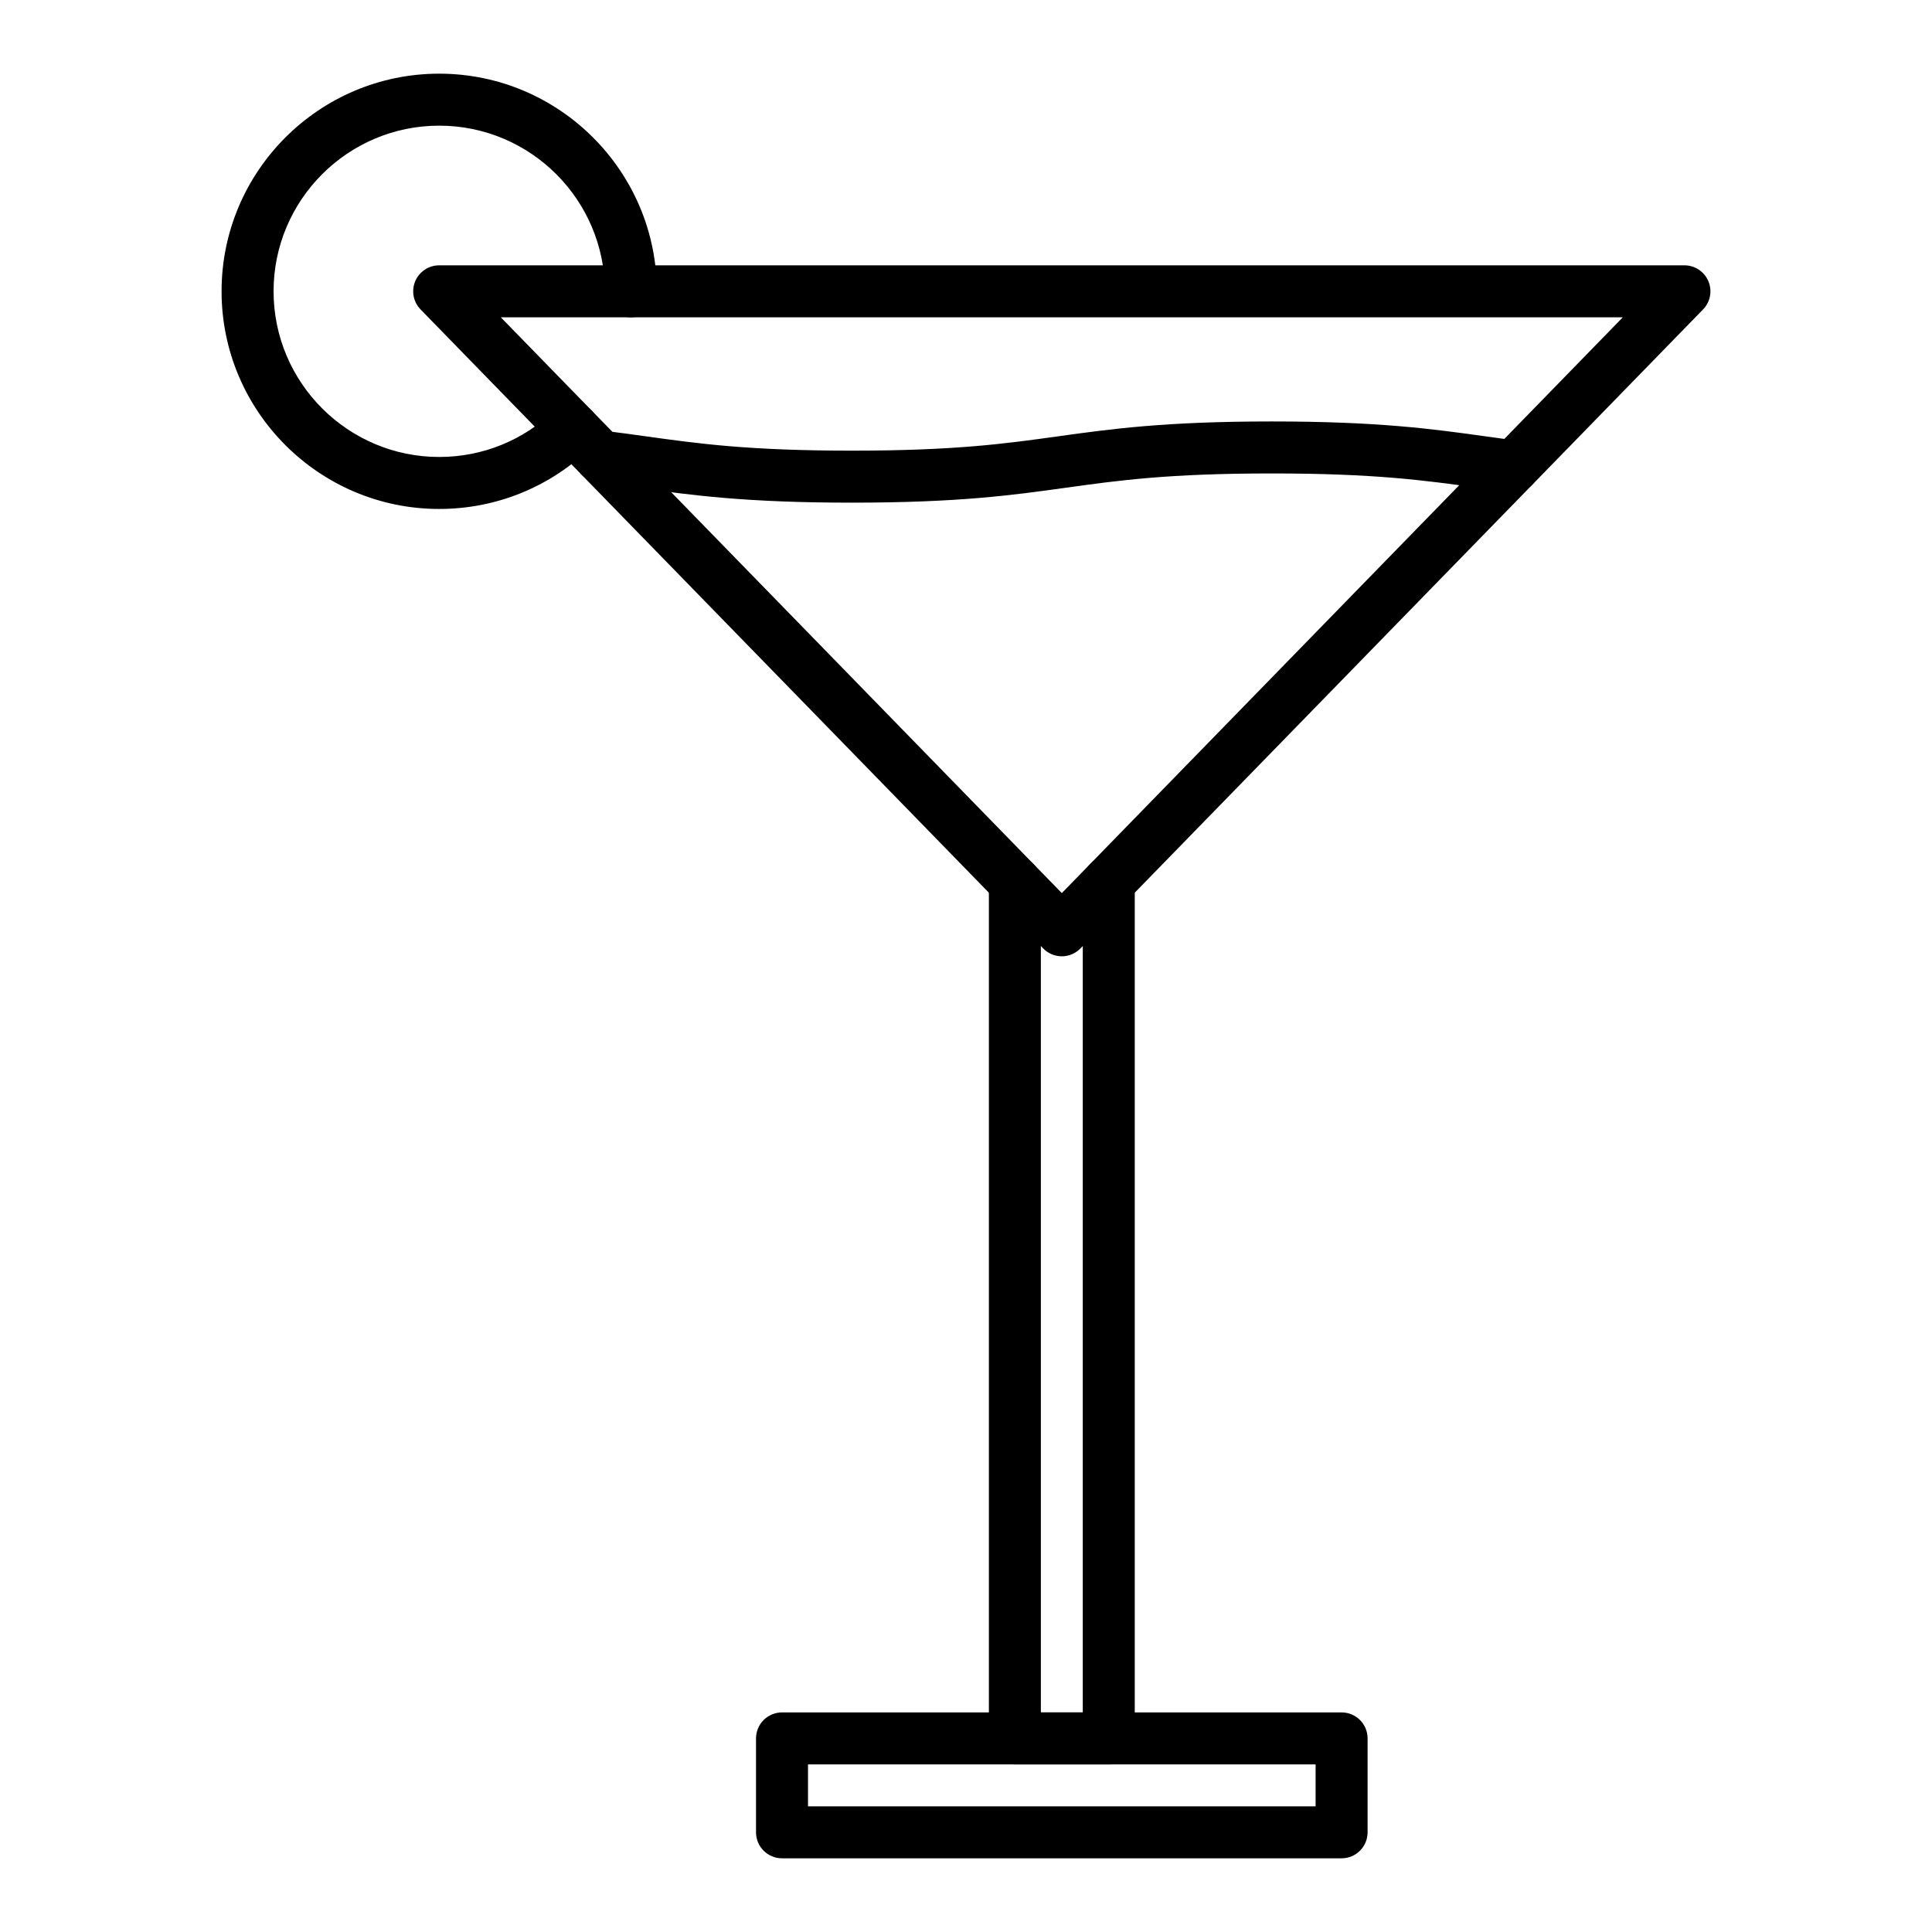
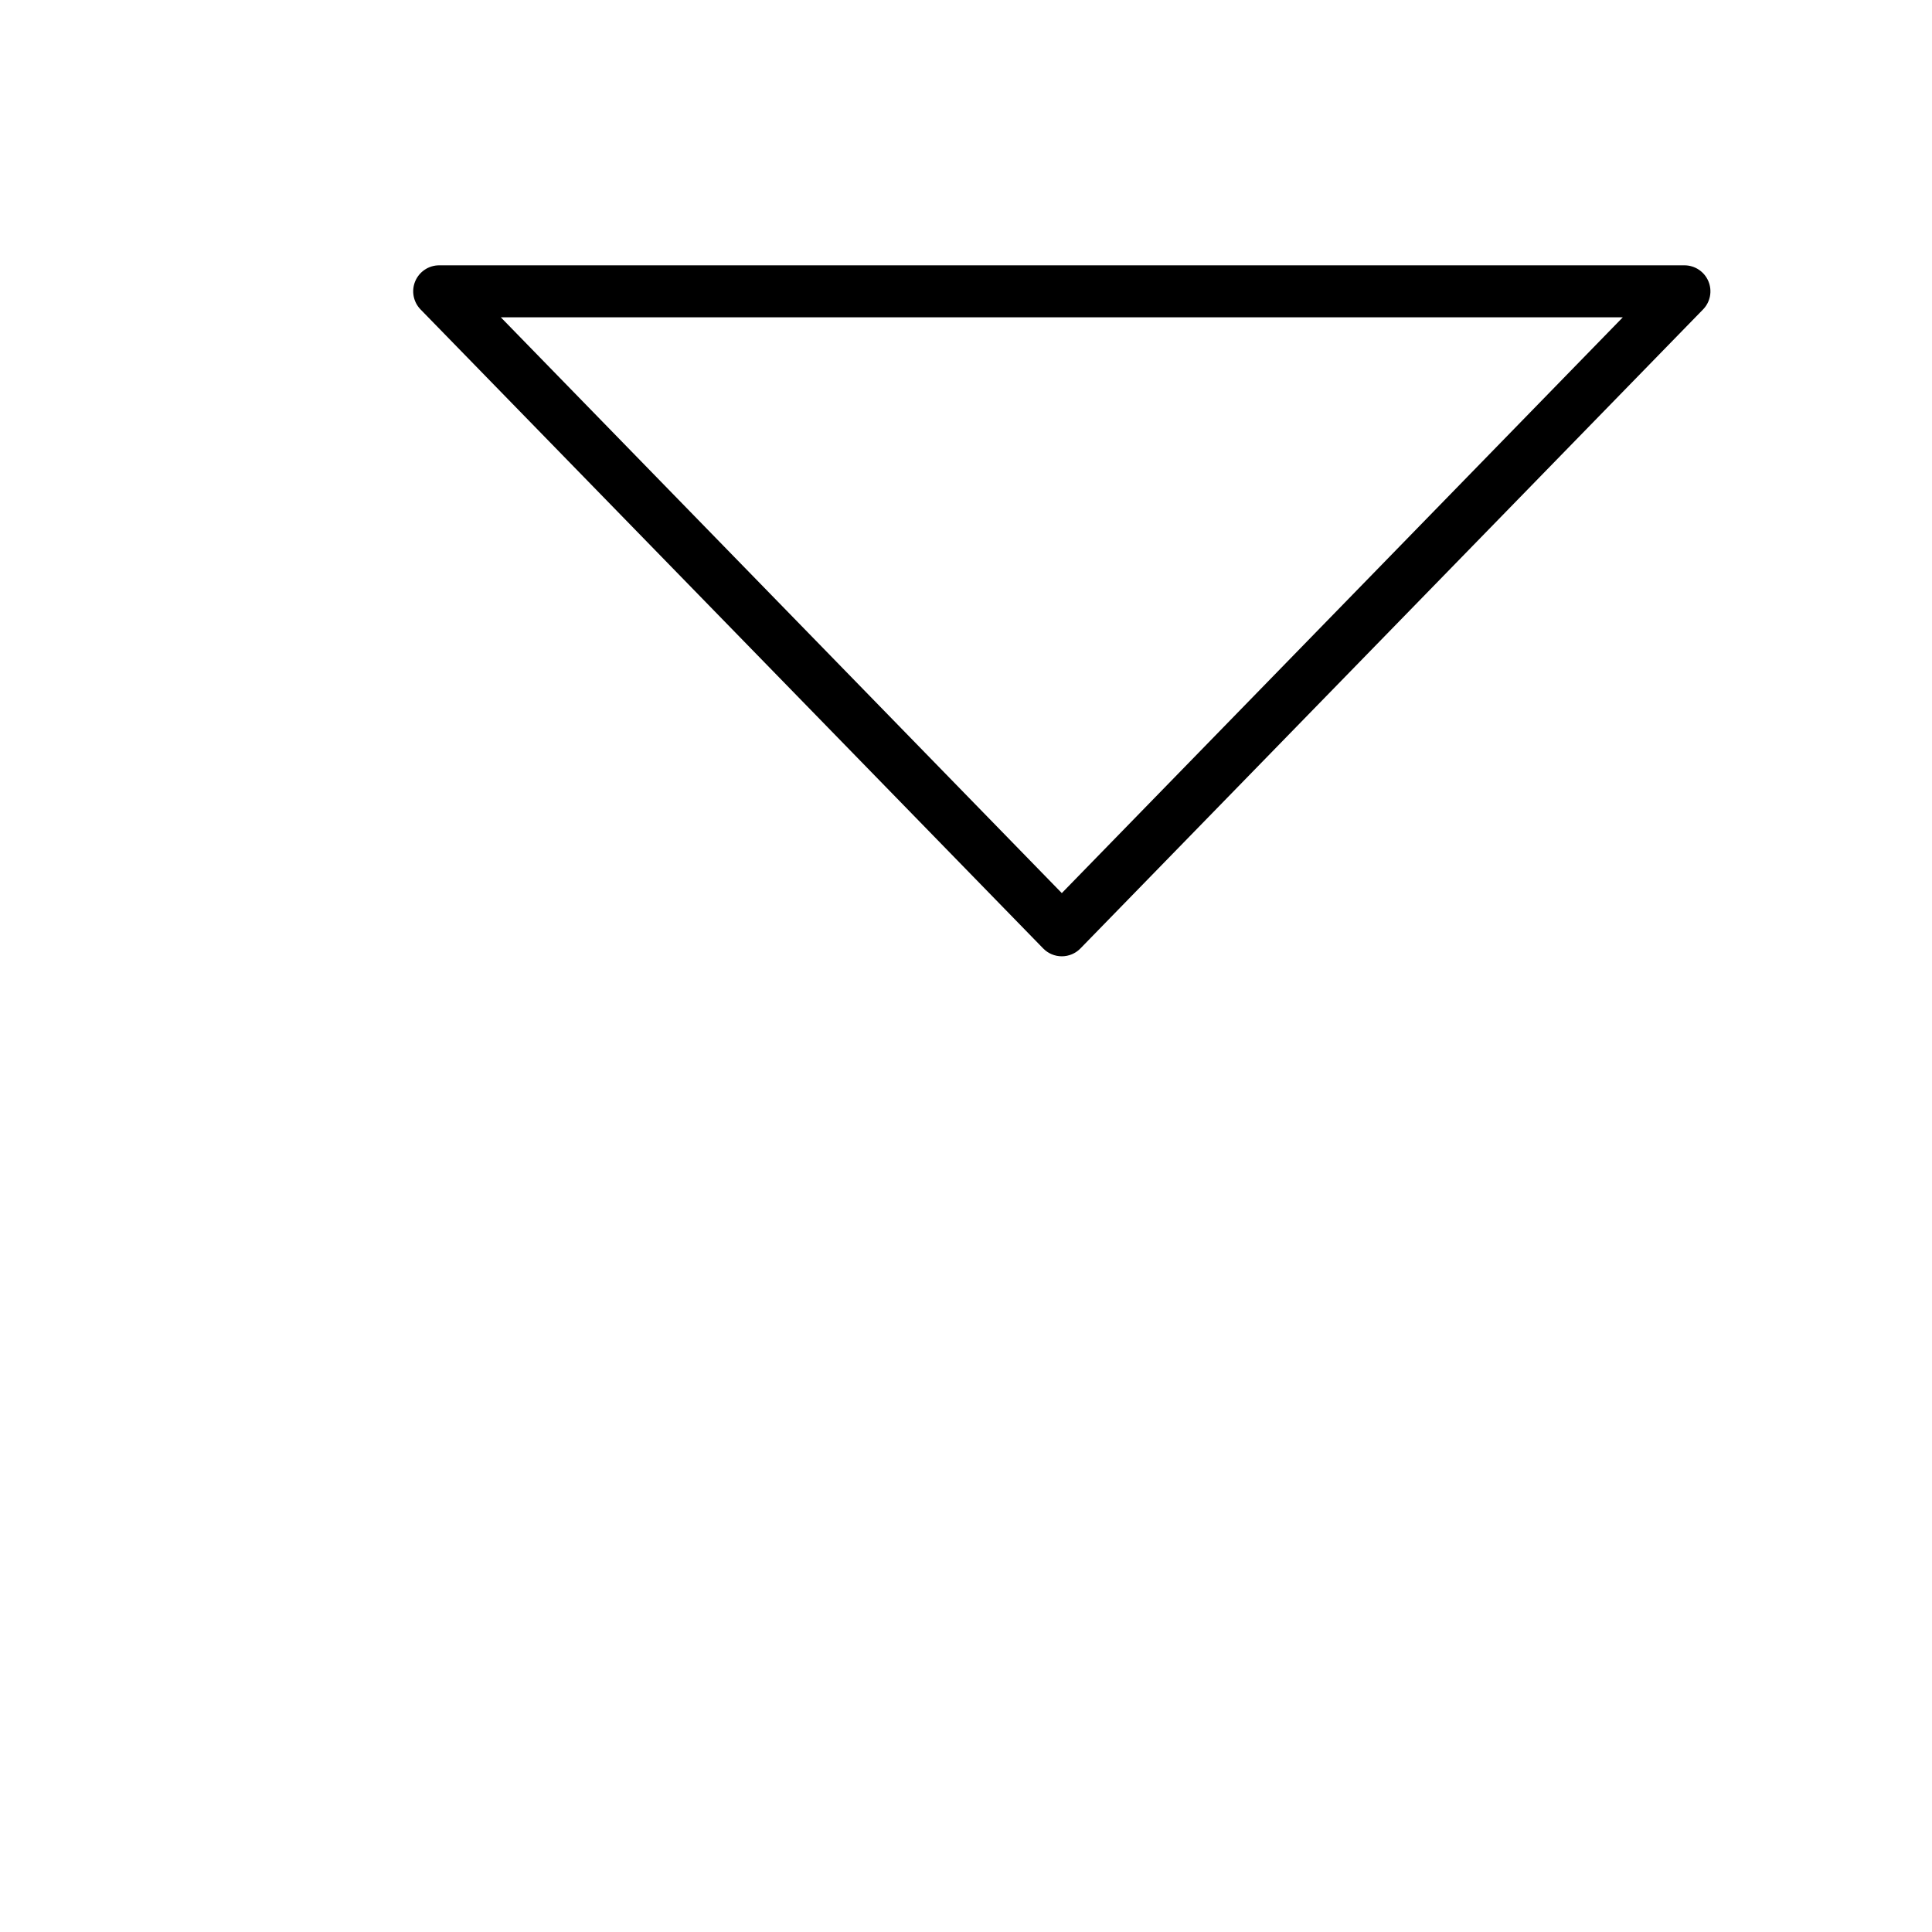
<svg xmlns="http://www.w3.org/2000/svg" fill="#000000" width="800px" height="800px" version="1.1" viewBox="144 144 512 512">
  <g>
-     <path d="m437.84 611.59h-24.887c-3.805 0-6.887-3.082-6.887-6.887v-226.92c0-3.805 3.082-6.887 6.887-6.887 3.805 0 6.887 3.082 6.887 6.887v220.03h11.109v-220.04c0-3.805 3.082-6.887 6.887-6.887 3.805 0 6.887 3.082 6.887 6.887v226.93c0.004 3.805-3.082 6.891-6.883 6.891z" />
-     <path d="m499.54 636.47h-148.3c-3.805 0-6.887-3.082-6.887-6.887v-24.887c0-1.828 0.727-3.578 2.016-4.871 1.293-1.293 3.043-2.016 4.871-2.016h148.3c3.805 0 6.887 3.082 6.887 6.887v24.887c0 1.828-0.727 3.578-2.019 4.871-1.289 1.293-3.043 2.016-4.867 2.016zm-141.41-13.777h134.52v-11.113h-134.52z" />
    <path d="m425.39 397.43c-1.859 0-3.637-0.75-4.934-2.082l-165-169.34c-1.934-1.984-2.488-4.934-1.414-7.484 1.078-2.551 3.578-4.211 6.348-4.211h330c2.769 0 5.269 1.66 6.348 4.211 1.078 2.551 0.52 5.5-1.414 7.484l-165 169.34c-1.297 1.332-3.074 2.082-4.934 2.082zm-148.67-169.34 148.67 152.59 148.67-152.59z" />
-     <path d="m369.77 277.21c-28.281 0-42.66-2-56.562-3.938-3.531-0.492-7.184-1-10.992-1.465-3.777-0.457-6.465-3.894-6.008-7.668 0.457-3.777 3.894-6.477 7.668-6.008 3.926 0.477 7.641 0.992 11.23 1.492 14.059 1.957 27.336 3.805 54.664 3.805 27.336 0 40.617-1.848 54.676-3.805 13.906-1.934 28.285-3.934 56.578-3.934 28.254 0 42.621 1.996 56.516 3.926 2.769 0.383 5.535 0.77 8.414 1.137 3.438 0.391 6.109 3.305 6.109 6.844 0 3.805-3.078 6.887-6.883 6.887-0.293 0-0.594-0.02-0.883-0.055-2.961-0.379-5.809-0.773-8.656-1.168-14.047-1.953-27.316-3.793-54.621-3.793-27.336 0-40.617 1.848-54.676 3.805-13.902 1.938-28.285 3.938-56.574 3.938z" />
-     <path d="m260.39 278.88c-31.801 0-57.672-25.875-57.672-57.684 0-31.801 25.871-57.672 57.672-57.672 31.805 0 57.684 25.871 57.684 57.672 0 3.805-3.082 6.887-6.887 6.887s-6.887-3.082-6.887-6.887c0-24.203-19.695-43.895-43.906-43.895-24.203 0-43.895 19.691-43.895 43.895 0 24.211 19.691 43.906 43.895 43.906 11.508 0 22.387-4.426 30.637-12.461 2.727-2.656 7.086-2.598 9.738 0.129 2.656 2.727 2.598 7.086-0.129 9.738-10.836 10.555-25.133 16.371-40.25 16.371z" />
  </g>
</svg>